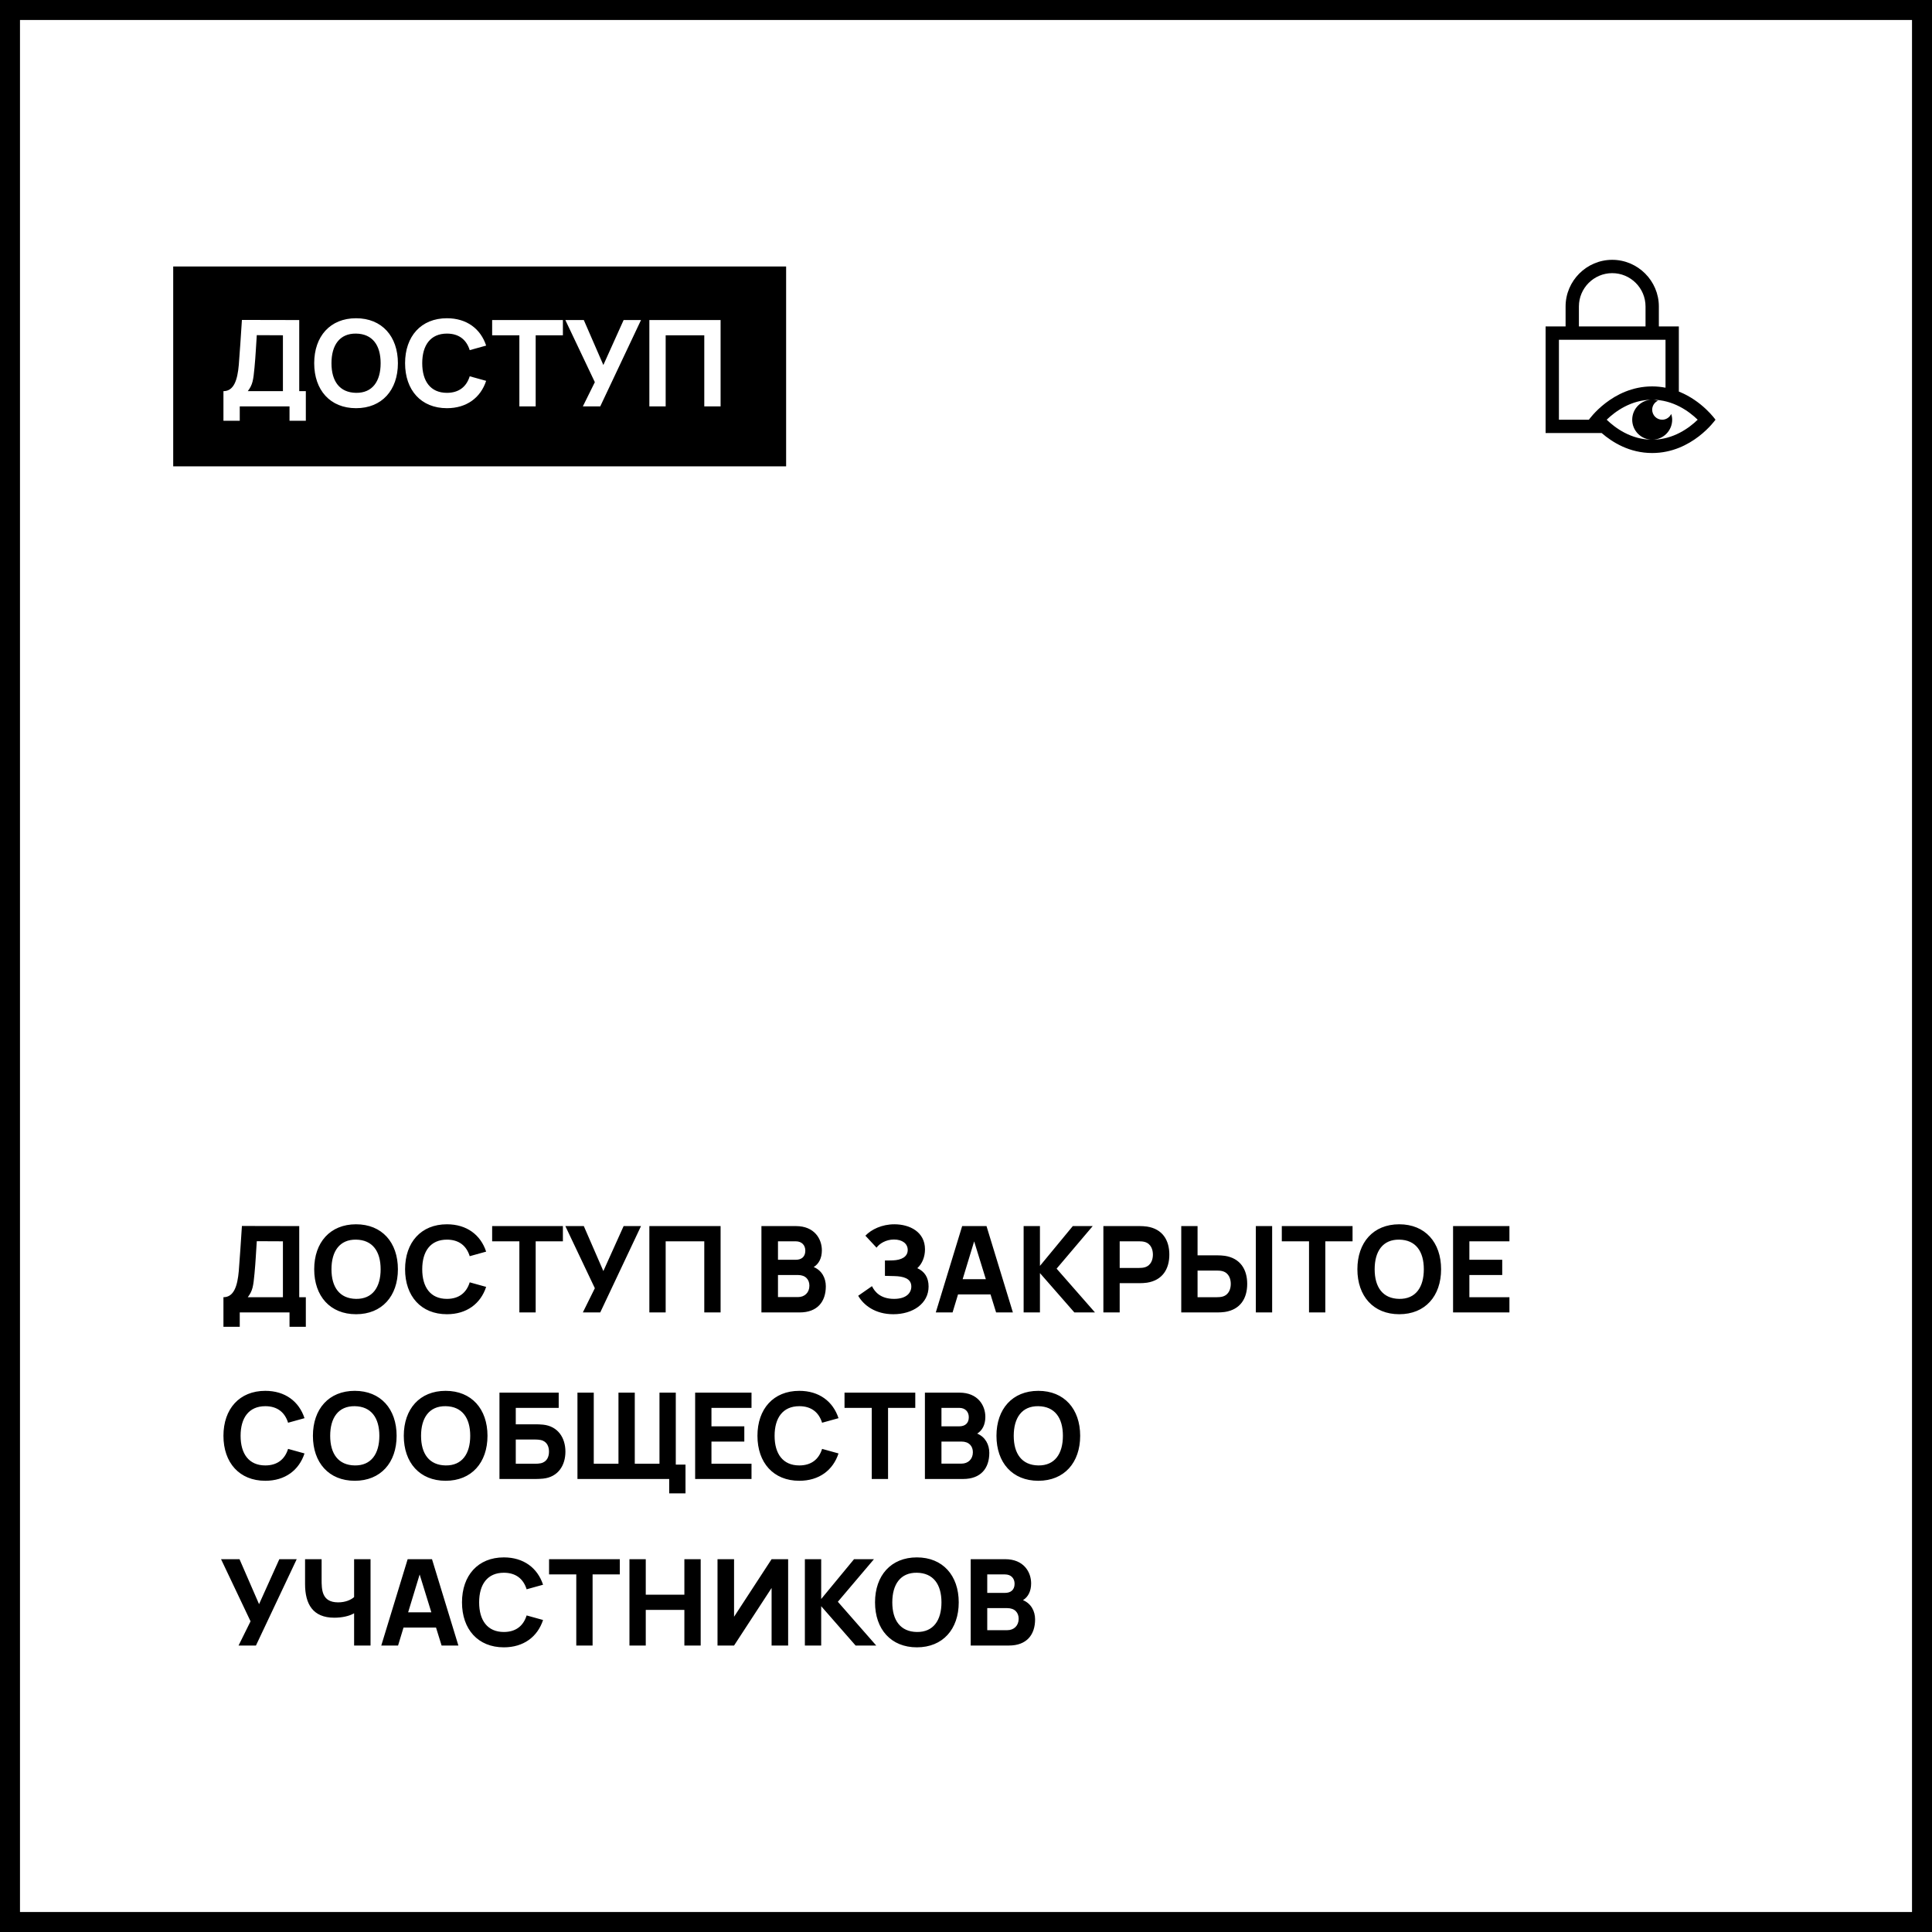
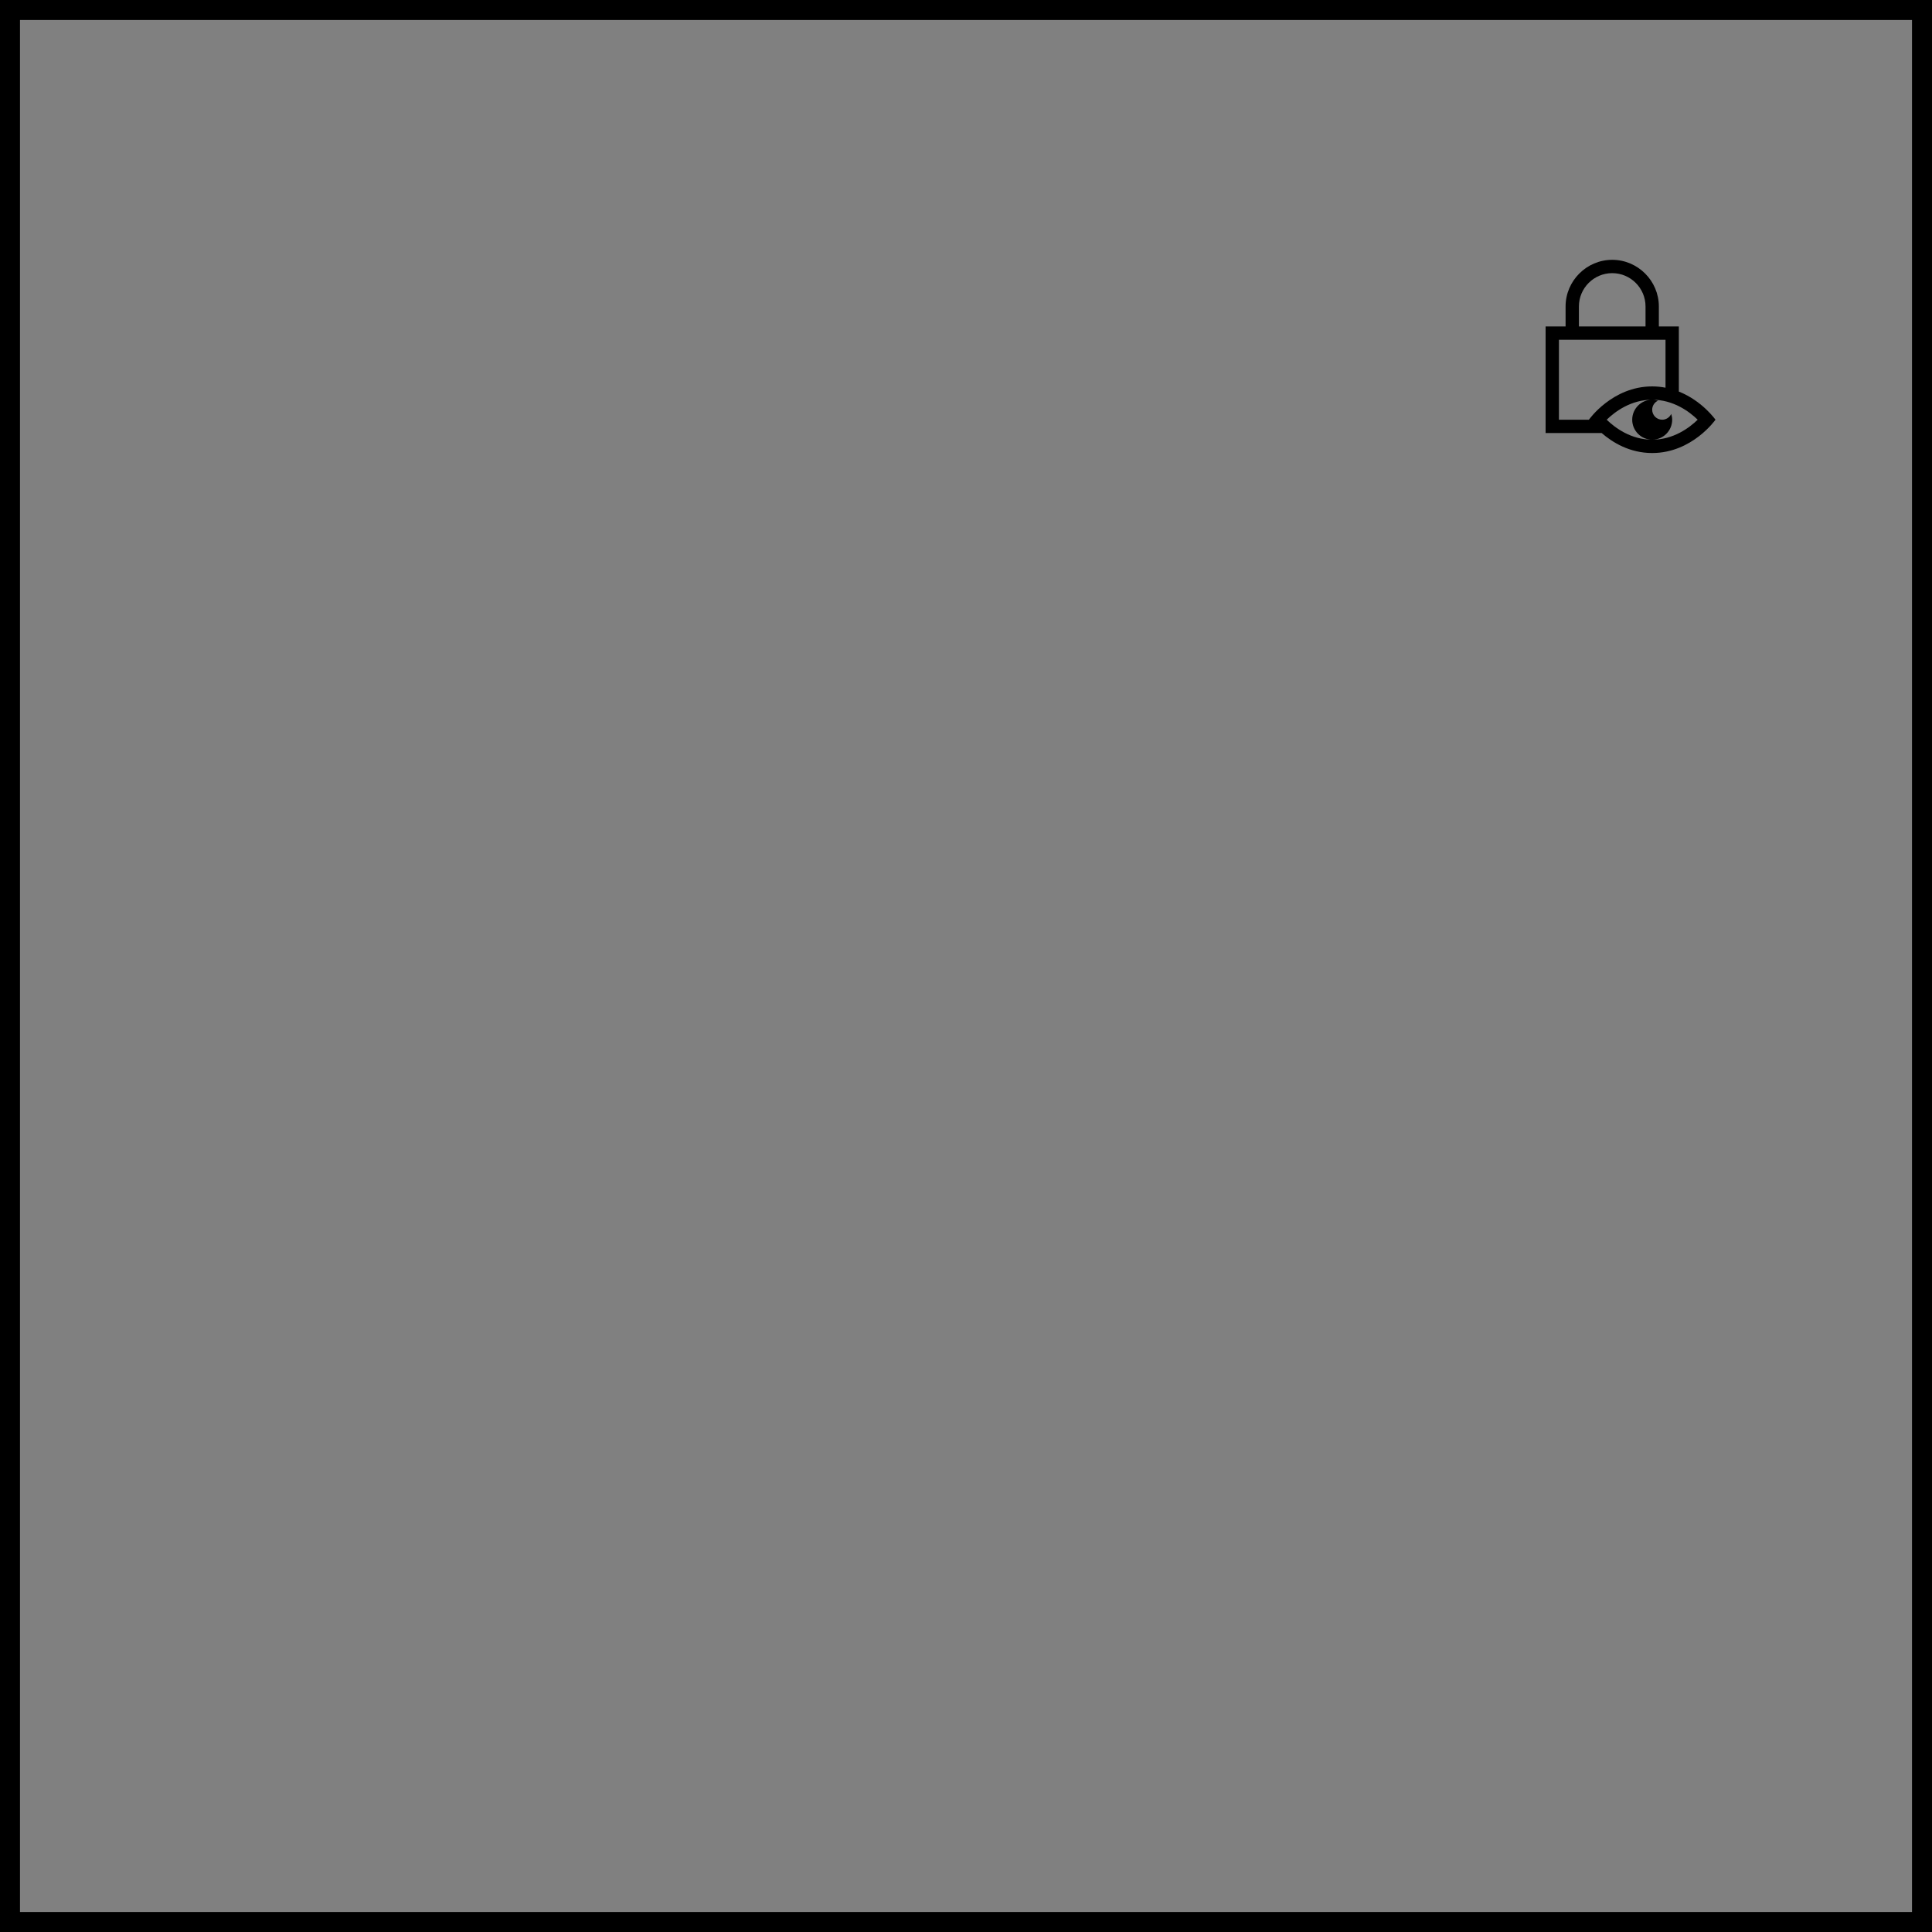
<svg xmlns="http://www.w3.org/2000/svg" width="290" height="290" viewBox="0 0 290 290" fill="none">
  <rect x="0" y="0" width="290" height="290" fill="#808080" stroke="none" />
-   <rect x="1.5" y="1.5" width="287" height="287" fill="white" />
-   <path d="M33.54 199.16H35.988V197H43.458V199.16H45.906V194.714H44.916V184.04L36.312 184.022C36.132 186.65 36.024 188.612 35.844 190.772C35.646 193.04 35.106 194.714 33.54 194.714V199.16ZM37.194 194.714C37.932 193.742 38.022 193.058 38.202 191.168C38.382 189.278 38.418 188.09 38.544 186.308L42.468 186.326V194.714H37.194ZM53.445 197.27C57.333 197.27 59.727 194.552 59.727 190.52C59.727 186.488 57.333 183.77 53.445 183.77C49.557 183.77 47.163 186.488 47.163 190.52C47.163 194.552 49.557 197.27 53.445 197.27ZM53.445 194.966C50.979 194.93 49.755 193.22 49.755 190.52C49.755 187.82 50.979 186.038 53.445 186.074C55.911 186.11 57.135 187.82 57.135 190.52C57.135 193.22 55.911 195.002 53.445 194.966ZM67.086 197.27C70.056 197.27 72.144 195.686 72.972 193.166L70.506 192.482C70.02 194.048 68.886 194.966 67.086 194.966C64.62 194.966 63.378 193.22 63.378 190.52C63.378 187.82 64.62 186.074 67.086 186.074C68.886 186.074 70.02 186.992 70.506 188.558L72.972 187.874C72.144 185.354 70.056 183.77 67.086 183.77C63.198 183.77 60.804 186.488 60.804 190.52C60.804 194.552 63.198 197.27 67.086 197.27ZM77.959 197H80.407V186.326H84.493V184.04H73.873V186.326H77.959V197ZM87.488 197H90.098L96.218 184.04H93.608L90.566 190.79L87.632 184.04H84.86L89.288 193.364L87.488 197ZM97.471 197H99.919V186.326H105.715V197H108.163V184.04H97.471V197ZM122.141 190.187C122.906 189.719 123.365 188.855 123.365 187.676C123.365 185.966 122.249 184.04 119.477 184.04H114.293V197H120.035C122.681 197 123.959 195.398 123.959 193.076C123.959 191.834 123.356 190.691 122.141 190.187ZM116.777 186.326H119.441C120.377 186.326 120.881 186.938 120.881 187.73C120.881 188.684 120.269 189.098 119.441 189.098H116.777V186.326ZM119.783 194.696H116.777V191.384H119.783C120.917 191.384 121.493 192.068 121.493 192.986C121.493 194.03 120.773 194.696 119.783 194.696ZM134.092 197.27C137.008 197.27 139.384 195.686 139.384 193.112C139.384 191.744 138.772 190.844 137.692 190.358C138.43 189.692 138.844 188.648 138.844 187.532C138.844 184.904 136.54 183.77 134.254 183.77C132.364 183.77 130.798 184.544 129.898 185.48L131.572 187.28C132.004 186.668 132.994 186.056 134.182 186.056C135.442 186.056 136.252 186.668 136.252 187.622C136.252 188.666 135.298 189.134 134.038 189.188C133.732 189.206 133.066 189.206 132.832 189.206V191.51C132.994 191.51 133.03 191.51 134.272 191.546C135.55 191.582 136.792 191.87 136.792 193.112C136.792 194.048 136.072 194.966 134.2 194.966C132.22 194.966 131.32 193.958 130.888 193.058L128.818 194.498C129.61 195.884 131.338 197.27 134.092 197.27ZM149.518 197H152.038L148.078 184.04H144.424L140.464 197H142.984L143.803 194.3H148.681L149.518 197ZM144.496 192.014L146.224 186.335L147.979 192.014H144.496ZM153.651 197H156.099V191.096L161.265 197H164.361L158.601 190.43L164.019 184.04H161.031L156.099 190.016V184.04H153.651V197ZM165.621 197H168.069V192.608H171.093C171.327 192.608 171.831 192.59 172.173 192.536C174.477 192.176 175.521 190.502 175.521 188.324C175.521 186.146 174.495 184.472 172.173 184.112C171.831 184.058 171.345 184.04 171.093 184.04H165.621V197ZM168.069 190.322V186.326H170.985C171.237 186.326 171.561 186.344 171.813 186.416C172.803 186.686 173.055 187.622 173.055 188.324C173.055 189.026 172.803 189.962 171.813 190.232C171.561 190.304 171.237 190.322 170.985 190.322H168.069ZM177.31 197H182.782C183.034 197 183.52 196.982 183.862 196.928C186.184 196.568 187.21 194.894 187.21 192.716C187.21 190.538 186.166 188.864 183.862 188.504C183.52 188.45 183.016 188.432 182.782 188.432H179.758V184.04H177.31V197ZM188.506 197H190.954V184.04H188.506V197ZM179.758 194.714V190.718H182.674C182.926 190.718 183.25 190.736 183.502 190.808C184.492 191.078 184.744 192.014 184.744 192.716C184.744 193.418 184.492 194.354 183.502 194.624C183.25 194.696 182.926 194.714 182.674 194.714H179.758ZM196.489 197H198.937V186.326H203.023V184.04H192.403V186.326H196.489V197ZM210.031 197.27C213.919 197.27 216.313 194.552 216.313 190.52C216.313 186.488 213.919 183.77 210.031 183.77C206.143 183.77 203.749 186.488 203.749 190.52C203.749 194.552 206.143 197.27 210.031 197.27ZM210.031 194.966C207.565 194.93 206.341 193.22 206.341 190.52C206.341 187.82 207.565 186.038 210.031 186.074C212.497 186.11 213.721 187.82 213.721 190.52C213.721 193.22 212.497 195.002 210.031 194.966ZM218.11 197H226.57V194.714H220.558V191.384H225.49V189.098H220.558V186.326H226.57V184.04H218.11V197ZM39.822 222.27C42.792 222.27 44.88 220.686 45.708 218.166L43.242 217.482C42.756 219.048 41.622 219.966 39.822 219.966C37.356 219.966 36.114 218.22 36.114 215.52C36.114 212.82 37.356 211.074 39.822 211.074C41.622 211.074 42.756 211.992 43.242 213.558L45.708 212.874C44.88 210.354 42.792 208.77 39.822 208.77C35.934 208.77 33.54 211.488 33.54 215.52C33.54 219.552 35.934 222.27 39.822 222.27ZM53.252 222.27C57.14 222.27 59.534 219.552 59.534 215.52C59.534 211.488 57.14 208.77 53.252 208.77C49.364 208.77 46.97 211.488 46.97 215.52C46.97 219.552 49.364 222.27 53.252 222.27ZM53.252 219.966C50.786 219.93 49.562 218.22 49.562 215.52C49.562 212.82 50.786 211.038 53.252 211.074C55.718 211.11 56.942 212.82 56.942 215.52C56.942 218.22 55.718 220.002 53.252 219.966ZM66.892 222.27C70.78 222.27 73.174 219.552 73.174 215.52C73.174 211.488 70.78 208.77 66.892 208.77C63.004 208.77 60.61 211.488 60.61 215.52C60.61 219.552 63.004 222.27 66.892 222.27ZM66.892 219.966C64.426 219.93 63.202 218.22 63.202 215.52C63.202 212.82 64.426 211.038 66.892 211.074C69.358 211.11 70.582 212.82 70.582 215.52C70.582 218.22 69.358 220.002 66.892 219.966ZM74.971 222H80.443C80.695 222 81.181 221.982 81.523 221.946C83.773 221.712 84.871 219.966 84.871 217.896C84.871 215.826 83.755 214.08 81.523 213.846C81.181 213.81 80.677 213.792 80.443 213.792H77.419V211.326H83.863V209.04H74.971V222ZM77.419 219.714V216.078H80.335C80.587 216.078 80.911 216.096 81.163 216.15C82.153 216.366 82.405 217.194 82.405 217.896C82.405 218.598 82.153 219.426 81.163 219.642C80.911 219.696 80.587 219.714 80.335 219.714H77.419ZM101.438 219.84V209.04H98.99V219.714H95.282V209.04H92.834V219.714H89.126V209.04H86.678V222H100.448V224.16H102.896V219.84H101.438ZM104.344 222H112.804V219.714H106.792V216.384H111.724V214.098H106.792V211.326H112.804V209.04H104.344V222ZM119.978 222.27C122.948 222.27 125.036 220.686 125.864 218.166L123.398 217.482C122.912 219.048 121.778 219.966 119.978 219.966C117.512 219.966 116.27 218.22 116.27 215.52C116.27 212.82 117.512 211.074 119.978 211.074C121.778 211.074 122.912 211.992 123.398 213.558L125.864 212.874C125.036 210.354 122.948 208.77 119.978 208.77C116.09 208.77 113.696 211.488 113.696 215.52C113.696 219.552 116.09 222.27 119.978 222.27ZM130.852 222H133.3V211.326H137.386V209.04H126.766V211.326H130.852V222ZM146.68 215.187C147.445 214.719 147.904 213.855 147.904 212.676C147.904 210.966 146.788 209.04 144.016 209.04H138.832V222H144.574C147.22 222 148.498 220.398 148.498 218.076C148.498 216.834 147.895 215.691 146.68 215.187ZM141.316 211.326H143.98C144.916 211.326 145.42 211.938 145.42 212.73C145.42 213.684 144.808 214.098 143.98 214.098H141.316V211.326ZM144.322 219.696H141.316V216.384H144.322C145.456 216.384 146.032 217.068 146.032 217.986C146.032 219.03 145.312 219.696 144.322 219.696ZM155.855 222.27C159.743 222.27 162.137 219.552 162.137 215.52C162.137 211.488 159.743 208.77 155.855 208.77C151.967 208.77 149.573 211.488 149.573 215.52C149.573 219.552 151.967 222.27 155.855 222.27ZM155.855 219.966C153.389 219.93 152.165 218.22 152.165 215.52C152.165 212.82 153.389 211.038 155.855 211.074C158.321 211.11 159.545 212.82 159.545 215.52C159.545 218.22 158.321 220.002 155.855 219.966ZM35.808 247H38.418L44.538 234.04H41.928L38.886 240.79L35.952 234.04H33.18L37.608 243.364L35.808 247ZM53.153 234.04V239.728C52.676 240.151 51.839 240.52 50.759 240.52C48.275 240.52 48.275 238.594 48.275 237.028V234.04H45.791V237.766C45.791 240.754 46.943 242.824 50.183 242.824C51.299 242.824 52.433 242.59 53.153 242.158V247H55.619V234.04H53.153ZM66.285 247H68.805L64.845 234.04H61.191L57.231 247H59.751L60.57 244.3H65.448L66.285 247ZM61.263 242.014L62.991 236.335L64.746 242.014H61.263ZM75.629 247.27C78.599 247.27 80.687 245.686 81.515 243.166L79.049 242.482C78.563 244.048 77.429 244.966 75.629 244.966C73.163 244.966 71.921 243.22 71.921 240.52C71.921 237.82 73.163 236.074 75.629 236.074C77.429 236.074 78.563 236.992 79.049 238.558L81.515 237.874C80.687 235.354 78.599 233.77 75.629 233.77C71.741 233.77 69.347 236.488 69.347 240.52C69.347 244.552 71.741 247.27 75.629 247.27ZM86.502 247H88.95V236.326H93.036V234.04H82.416V236.326H86.502V247ZM94.483 247H96.931V241.654H102.727V247H105.175V234.04H102.727V239.368H96.931V234.04H94.483V247ZM118.303 247V234.04H115.819L110.185 242.68V234.04H107.701V247H110.185L115.819 238.36V247H118.303ZM120.815 247H123.263V241.096L128.429 247H131.525L125.765 240.43L131.183 234.04H128.195L123.263 240.016V234.04H120.815V247ZM137.627 247.27C141.515 247.27 143.909 244.552 143.909 240.52C143.909 236.488 141.515 233.77 137.627 233.77C133.739 233.77 131.345 236.488 131.345 240.52C131.345 244.552 133.739 247.27 137.627 247.27ZM137.627 244.966C135.161 244.93 133.937 243.22 133.937 240.52C133.937 237.82 135.161 236.038 137.627 236.074C140.093 236.11 141.317 237.82 141.317 240.52C141.317 243.22 140.093 245.002 137.627 244.966ZM153.553 240.187C154.318 239.719 154.777 238.855 154.777 237.676C154.777 235.966 153.661 234.04 150.889 234.04H145.705V247H151.447C154.093 247 155.371 245.398 155.371 243.076C155.371 241.834 154.768 240.691 153.553 240.187ZM148.189 236.326H150.853C151.789 236.326 152.293 236.938 152.293 237.73C152.293 238.684 151.681 239.098 150.853 239.098H148.189V236.326ZM151.195 244.696H148.189V241.384H151.195C152.329 241.384 152.905 242.068 152.905 242.986C152.905 244.03 152.185 244.696 151.195 244.696Z" fill="black" />
-   <rect x="26" y="40" width="92" height="30" fill="black" />
-   <path d="M33.54 63.16H35.988V61H43.458V63.16H45.906V58.714H44.916V48.04L36.312 48.022C36.132 50.65 36.024 52.612 35.844 54.772C35.646 57.04 35.106 58.714 33.54 58.714V63.16ZM37.194 58.714C37.932 57.742 38.022 57.058 38.202 55.168C38.382 53.278 38.418 52.09 38.544 50.308L42.468 50.326V58.714H37.194ZM53.445 61.27C57.333 61.27 59.727 58.552 59.727 54.52C59.727 50.488 57.333 47.77 53.445 47.77C49.557 47.77 47.163 50.488 47.163 54.52C47.163 58.552 49.557 61.27 53.445 61.27ZM53.445 58.966C50.979 58.93 49.755 57.22 49.755 54.52C49.755 51.82 50.979 50.038 53.445 50.074C55.911 50.11 57.135 51.82 57.135 54.52C57.135 57.22 55.911 59.002 53.445 58.966ZM67.086 61.27C70.056 61.27 72.144 59.686 72.972 57.166L70.506 56.482C70.02 58.048 68.886 58.966 67.086 58.966C64.62 58.966 63.378 57.22 63.378 54.52C63.378 51.82 64.62 50.074 67.086 50.074C68.886 50.074 70.02 50.992 70.506 52.558L72.972 51.874C72.144 49.354 70.056 47.77 67.086 47.77C63.198 47.77 60.804 50.488 60.804 54.52C60.804 58.552 63.198 61.27 67.086 61.27ZM77.959 61H80.407V50.326H84.493V48.04H73.873V50.326H77.959V61ZM87.488 61H90.098L96.218 48.04H93.608L90.566 54.79L87.632 48.04H84.86L89.288 57.364L87.488 61ZM97.471 61H99.919V50.326H105.715V61H108.163V48.04H97.471V61Z" fill="white" />
  <path d="M242 39C238.155 39 235 42.154 235 46V49H232V65H240.414C242.026 66.394 244.592 68 248 68C254 68 257.5 63 257.5 63C257.5 63 255.525 60.18 252 58.775V49H249V46C249 42.154 245.845 39 242 39ZM242 41C244.755 41 247 43.245 247 46V49H237V46C237 43.245 239.245 41 242 41ZM234 51H250V58.195C249.368 58.074 248.703 58 248 58C242 58 238.5 63 238.5 63H234V51ZM248 60C251.18 60 253.562 61.772 254.83 63C253.56 64.229 251.178 66 248 66C244.82 66 242.438 64.228 241.17 63C242.44 61.771 244.822 60 248 60ZM248 60C246.343 60 245 61.343 245 63C245 64.657 246.343 66 248 66C249.657 66 251 64.657 251 63C251 62.695 250.941 62.407 250.857 62.131C250.618 62.643 250.102 63 249.5 63C248.672 63 248 62.328 248 61.5C248 60.898 248.357 60.382 248.869 60.143C248.593 60.059 248.305 60 248 60Z" fill="black" />
  <rect x="1.5" y="1.5" width="287" height="287" stroke="black" stroke-width="3" />
</svg>